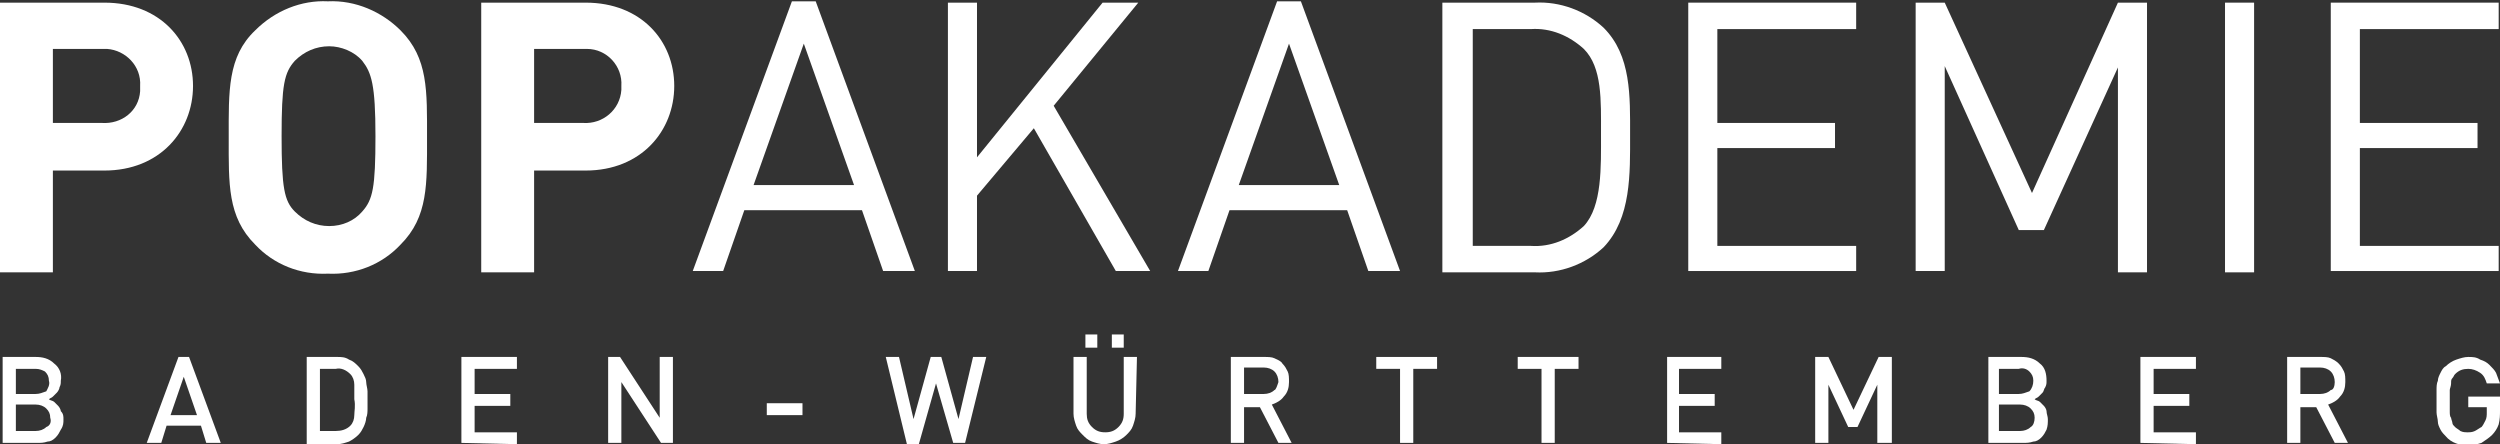
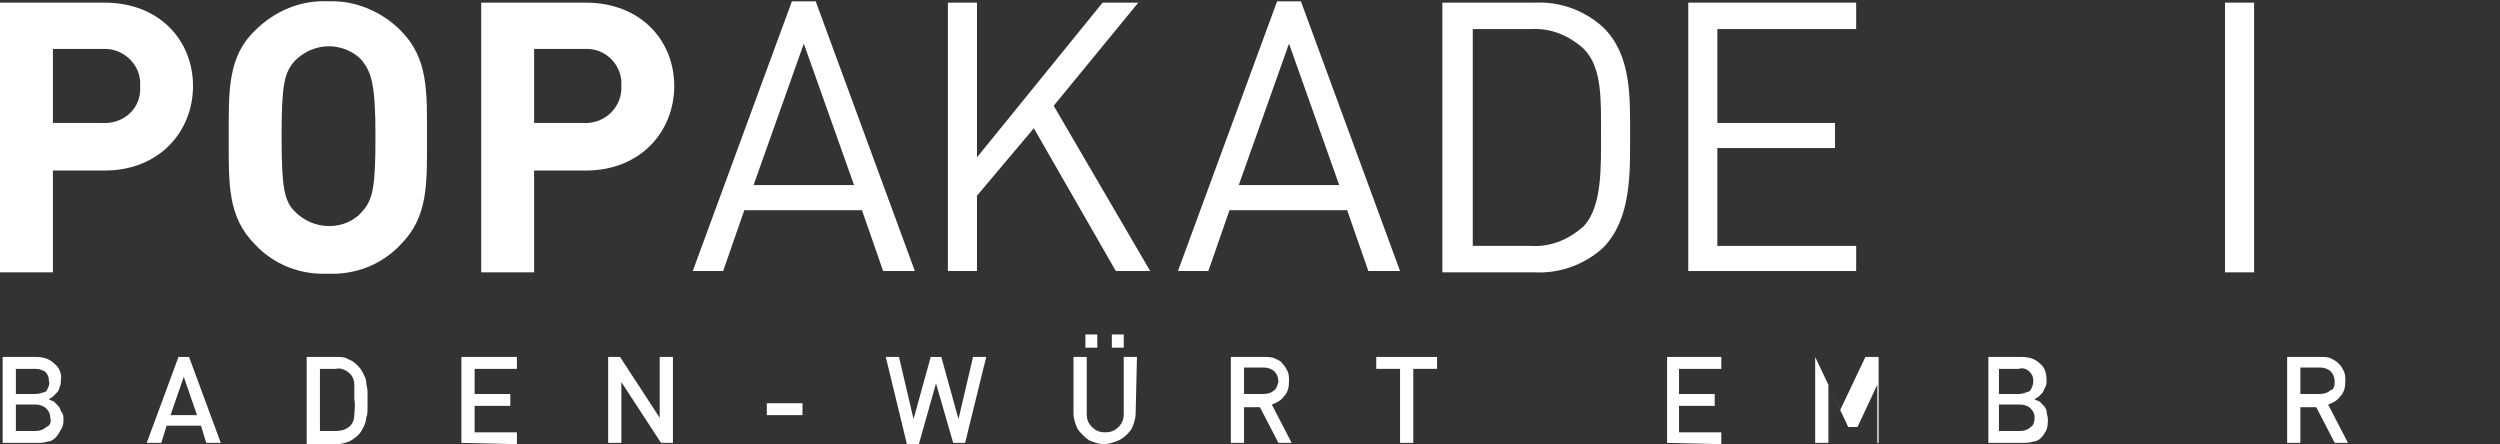
<svg xmlns="http://www.w3.org/2000/svg" version="1.1" id="farb_weiss" x="0px" y="0px" viewBox="0 0 189.1 33.6" style="enable-background:new 0 0 189.1 33.6;" xml:space="preserve">
  <rect x="0" y="0" width="189.1" height="33.6" fill="#333333" stroke="none" />
  <style type="text/css">
	.st0{fill:#FFFFFF;}
</style>
  <title>Popaka_Logo_white</title>
  <path class="st0" d="M7.9,12.9H4v7.7H0V0.2h7.9c4.2,0,6.7,2.9,6.7,6.3S12.1,12.9,7.9,12.9z M7.7,3.7H4v5.6h3.7  c1.5,0.1,2.8-0.9,2.9-2.4c0-0.1,0-0.2,0-0.4C10.7,5,9.5,3.8,8.1,3.7C7.9,3.7,7.8,3.7,7.7,3.7z" />
  <path class="st0" d="M30.3,18.5c-1.4,1.5-3.4,2.3-5.5,2.2c-2.1,0.1-4.1-0.7-5.5-2.2c-2.1-2.1-2-4.6-2-8.1s-0.1-6.1,2-8.1  c1.5-1.5,3.5-2.3,5.5-2.2c2.1-0.1,4.1,0.8,5.5,2.2c2.1,2.1,2,4.6,2,8.1S32.4,16.4,30.3,18.5z M27.4,4.6c-0.6-0.7-1.6-1.1-2.5-1.1  c-1,0-1.9,0.4-2.6,1.1c-0.8,0.9-1,1.8-1,5.7s0.2,4.9,1,5.7c0.7,0.7,1.6,1.1,2.6,1.1c1,0,1.9-0.4,2.5-1.1c0.8-0.9,1-1.8,1-5.7  S28.1,5.5,27.4,4.6z" />
  <path class="st0" d="M44.3,12.9h-3.9v7.7h-4V0.2h7.9c4.2,0,6.7,2.9,6.7,6.3S48.5,12.9,44.3,12.9z M44.1,3.7h-3.7v5.6h3.7  c1.5,0.1,2.8-1,2.9-2.5c0-0.1,0-0.2,0-0.3c0.1-1.5-1.1-2.8-2.6-2.8C44.3,3.7,44.2,3.7,44.1,3.7z" />
  <path class="st0" d="M66.8,20.5l-1.6-4.6h-8.9l-1.6,4.6h-2.3l7.5-20.4h1.8l7.5,20.4H66.8z M60.8,3.3l-3.8,10.7h7.6L60.8,3.3z" />
  <path class="st0" d="M84.4,20.5L78.2,9.7l-4.3,5.1v5.7h-2.2V0.2h2.2v11.7l9.5-11.7h2.7L79.7,8L87,20.5H84.4z" />
  <path class="st0" d="M103.5,20.5l-1.6-4.6H93l-1.6,4.6h-2.3l7.5-20.4h1.8l7.5,20.4H103.5z M97.5,3.3l-3.8,10.7h7.6L97.5,3.3z" />
  <path class="st0" d="M121.3,18.7c-1.4,1.3-3.3,2-5.2,1.9h-7V0.2h7c1.9-0.1,3.8,0.6,5.2,1.9c2.1,2.1,2,5.2,2,8.1  S123.4,16.5,121.3,18.7z M119.8,3.7c-1.1-1-2.5-1.6-4-1.5h-4.4v16.4h4.4c1.5,0.1,2.9-0.5,4-1.5c1.4-1.5,1.3-4.5,1.3-7  S121.2,5.1,119.8,3.7L119.8,3.7z" />
  <path class="st0" d="M127.7,20.5V0.2h12.7v2h-10.5v7.1h8.9v1.9h-8.9v7.4h10.5v1.9L127.7,20.5z" />
-   <path class="st0" d="M160.2,20.5V5.1l-5.6,12.3h-1.9L147.1,5v15.5h-2.2V0.2h2.2l6.6,14.4l6.5-14.4h2.2v20.4H160.2z" />
  <path class="st0" d="M168.3,20.5V0.2h2.2v20.4H168.3z" />
-   <path class="st0" d="M176.3,20.5V0.2H189v2h-10.5v7.1h8.9v1.9h-8.9v7.4H189v1.9L176.3,20.5z" />
  <path class="st0" d="M4.8,31.7c0,0.3,0,0.5-0.2,0.8c-0.1,0.2-0.2,0.4-0.4,0.6c-0.2,0.2-0.4,0.3-0.6,0.3c-0.3,0.1-0.5,0.1-0.8,0.1  H0.2V27h2.5c0.5,0,1,0.1,1.4,0.5c0.4,0.3,0.6,0.8,0.5,1.3c0,0.2,0,0.3-0.1,0.5c0,0.1-0.1,0.3-0.2,0.4c-0.1,0.1-0.2,0.2-0.3,0.3  c-0.1,0.1-0.2,0.1-0.3,0.2c0.1,0.1,0.3,0.1,0.4,0.2c0.1,0.1,0.2,0.2,0.3,0.3c0.1,0.1,0.2,0.3,0.2,0.4C4.8,31.3,4.8,31.5,4.8,31.7z   M3.7,28.8c0-0.3-0.1-0.5-0.3-0.7C3.2,28,3,27.9,2.7,27.9H1.2v1.9h1.5c0.3,0,0.5-0.1,0.8-0.2C3.6,29.4,3.8,29.1,3.7,28.8z M3.8,31.6  c0-0.3-0.1-0.5-0.3-0.7c-0.2-0.2-0.5-0.3-0.8-0.3H1.2v2h1.5c0.3,0,0.6-0.1,0.8-0.3C3.8,32.2,3.9,31.9,3.8,31.6z" />
  <path class="st0" d="M15.6,33.5l-0.4-1.3h-2.6l-0.4,1.3h-1.1l2.4-6.5h0.8l2.4,6.5L15.6,33.5z M13.9,28.5l-1,2.9h2L13.9,28.5z" />
  <path class="st0" d="M27.8,30.2c0,0.2,0,0.5,0,0.7c0,0.2,0,0.5-0.1,0.7c0,0.2-0.1,0.5-0.2,0.7c-0.1,0.2-0.2,0.4-0.4,0.6  c-0.2,0.2-0.5,0.4-0.7,0.5c-0.3,0.1-0.6,0.2-0.9,0.2h-2.3V27h2.3c0.3,0,0.6,0,0.9,0.2c0.3,0.1,0.5,0.3,0.7,0.5  c0.2,0.2,0.3,0.4,0.4,0.6c0.1,0.2,0.2,0.4,0.2,0.6c0,0.2,0.1,0.5,0.1,0.7C27.8,29.8,27.8,30,27.8,30.2z M26.8,30.2  c0-0.5,0-0.8,0-1.1c0-0.3-0.1-0.6-0.3-0.8c-0.3-0.3-0.7-0.5-1.1-0.4h-1.2v4.7h1.2c0.4,0,0.8-0.1,1.1-0.4c0.2-0.2,0.3-0.5,0.3-0.8  C26.8,31.1,26.9,30.7,26.8,30.2L26.8,30.2z" />
  <path class="st0" d="M34.9,33.5V27h4.2v0.9h-3.2v1.9h2.7v0.9h-2.7v2h3.2v0.9L34.9,33.5z" />
  <path class="st0" d="M50,33.5l-3-4.6v4.6h-1V27h0.9l3,4.6V27h1v6.5H50z" />
  <path class="st0" d="M58,31.4v-0.9h2.7v0.9H58z" />
  <path class="st0" d="M73,33.5h-0.9L70.8,29l-1.3,4.6h-0.9L67,27h1l1.1,4.7l1.3-4.7h0.8l1.3,4.7l1.1-4.7h1L73,33.5z" />
  <path class="st0" d="M85.9,31.3c0,0.3-0.1,0.6-0.2,0.9c-0.1,0.3-0.3,0.5-0.5,0.7c-0.2,0.2-0.5,0.4-0.8,0.5c-0.3,0.1-0.6,0.2-0.9,0.2  c-0.3,0-0.6-0.1-0.9-0.2c-0.3-0.1-0.5-0.3-0.7-0.5c-0.2-0.2-0.4-0.4-0.5-0.7c-0.1-0.3-0.2-0.6-0.2-0.9V27h1v4.3c0,0.4,0.1,0.7,0.4,1  c0.3,0.3,0.6,0.4,1,0.4c0.4,0,0.7-0.1,1-0.4c0.3-0.3,0.4-0.6,0.4-1V27h1L85.9,31.3z M82.1,26.3v-1H83v1H82.1z M84.1,26.3v-1H85v1  H84.1z" />
  <path class="st0" d="M96.7,33.5l-1.4-2.7h-1.2v2.7h-1V27h2.5c0.3,0,0.6,0,0.8,0.1c0.2,0.1,0.5,0.2,0.6,0.4c0.2,0.2,0.3,0.4,0.4,0.6  c0.1,0.2,0.1,0.5,0.1,0.8c0,0.4-0.1,0.8-0.4,1.1c-0.2,0.3-0.6,0.5-0.9,0.6l1.5,2.9L96.7,33.5z M96.7,28.9c0-0.3-0.1-0.6-0.3-0.8  c-0.2-0.2-0.5-0.3-0.8-0.3h-1.5v2h1.5c0.3,0,0.6-0.1,0.8-0.3C96.5,29.5,96.6,29.2,96.7,28.9L96.7,28.9z" />
  <path class="st0" d="M106.9,27.9v5.6h-1v-5.6h-1.8V27h4.6v0.9H106.9z" />
-   <path class="st0" d="M117.6,27.9v5.6h-1v-5.6h-1.8V27h4.6v0.9H117.6z" />
  <path class="st0" d="M126.1,33.5V27h4.1v0.9h-3.2v1.9h2.7v0.9h-2.7v2h3.2v0.9L126.1,33.5z" />
-   <path class="st0" d="M142,33.5v-4.4l-1.5,3.2h-0.7l-1.5-3.2v4.4h-1V27h1l1.9,4l1.9-4h1v6.5H142z" />
+   <path class="st0" d="M142,33.5v-4.4l-1.5,3.2h-0.7l-1.5-3.2v4.4h-1V27l1.9,4l1.9-4h1v6.5H142z" />
  <path class="st0" d="M154.9,31.7c0,0.3,0,0.5-0.1,0.8c-0.1,0.2-0.2,0.4-0.4,0.6c-0.2,0.2-0.4,0.3-0.6,0.3c-0.3,0.1-0.5,0.1-0.8,0.1  h-2.6V27h2.5c0.5,0,1,0.1,1.4,0.5c0.4,0.3,0.5,0.8,0.5,1.3c0,0.2,0,0.3-0.1,0.5c-0.1,0.1-0.1,0.3-0.2,0.4c-0.1,0.1-0.2,0.2-0.3,0.3  c-0.1,0.1-0.2,0.1-0.3,0.2c0.1,0.1,0.3,0.1,0.4,0.2c0.1,0.1,0.2,0.2,0.3,0.3c0.1,0.1,0.2,0.3,0.2,0.4  C154.8,31.3,154.9,31.5,154.9,31.7z M153.8,28.8c0-0.3-0.1-0.5-0.3-0.7c-0.2-0.2-0.5-0.3-0.8-0.2h-1.5v1.9h1.5  c0.3,0,0.5-0.1,0.8-0.2C153.7,29.4,153.8,29.1,153.8,28.8z M153.9,31.6c0-0.3-0.1-0.5-0.3-0.7c-0.2-0.2-0.5-0.3-0.8-0.3h-1.6v2h1.6  c0.3,0,0.6-0.1,0.8-0.3C153.8,32.2,153.9,31.9,153.9,31.6L153.9,31.6z" />
-   <path class="st0" d="M161.9,33.5V27h4.2v0.9h-3.2v1.9h2.7v0.9h-2.7v2h3.2v0.9L161.9,33.5z" />
  <path class="st0" d="M176.6,33.5l-1.4-2.7H174v2.7h-1V27h2.5c0.3,0,0.6,0,0.8,0.1c0.2,0.1,0.4,0.2,0.6,0.4c0.2,0.2,0.3,0.4,0.4,0.6  c0.1,0.2,0.1,0.5,0.1,0.8c0,0.4-0.1,0.8-0.4,1.1c-0.2,0.3-0.6,0.5-0.9,0.6l1.5,2.9L176.6,33.5z M176.6,28.9c0-0.3-0.1-0.6-0.3-0.8  c-0.2-0.2-0.5-0.3-0.8-0.3H174v2h1.5c0.3,0,0.6-0.1,0.8-0.3C176.5,29.5,176.6,29.2,176.6,28.9L176.6,28.9z" />
-   <path class="st0" d="M189.1,31c0,0.4,0,0.7-0.1,1.1c-0.1,0.3-0.3,0.6-0.5,0.8c-0.2,0.2-0.5,0.4-0.8,0.6c-0.3,0.1-0.7,0.2-1,0.2  c-0.6,0-1.3-0.2-1.7-0.7c-0.1-0.1-0.3-0.3-0.4-0.5c-0.1-0.2-0.2-0.4-0.2-0.6c0-0.2-0.1-0.5-0.1-0.7v-1.7c0-0.2,0-0.5,0.1-0.7  c0-0.2,0.1-0.4,0.2-0.6c0.1-0.2,0.2-0.4,0.4-0.5c0.2-0.2,0.5-0.4,0.8-0.5c0.3-0.1,0.6-0.2,0.9-0.2c0.3,0,0.6,0,0.9,0.2  c0.3,0.1,0.5,0.2,0.7,0.4c0.2,0.2,0.4,0.4,0.5,0.6c0.1,0.3,0.2,0.5,0.3,0.8h-1c-0.1-0.3-0.2-0.6-0.5-0.8c-0.3-0.2-0.6-0.3-0.9-0.3  c-0.4,0-0.7,0.1-1,0.4c-0.1,0.1-0.1,0.2-0.2,0.3c-0.1,0.1-0.1,0.2-0.1,0.4c0,0.2-0.1,0.4-0.1,0.5c0,0.2,0,0.5,0,0.8s0,0.6,0,0.8  c0,0.2,0,0.4,0.1,0.5c0,0.1,0.1,0.3,0.1,0.4c0,0.1,0.1,0.2,0.2,0.3c0.1,0.1,0.3,0.2,0.4,0.3c0.2,0.1,0.4,0.1,0.5,0.1  c0.2,0,0.4,0,0.6-0.1c0.2-0.1,0.3-0.2,0.5-0.3c0.1-0.1,0.2-0.3,0.3-0.5c0.1-0.2,0.1-0.4,0.1-0.6v-0.4h-1.4V30h2.4L189.1,31z" />
</svg>